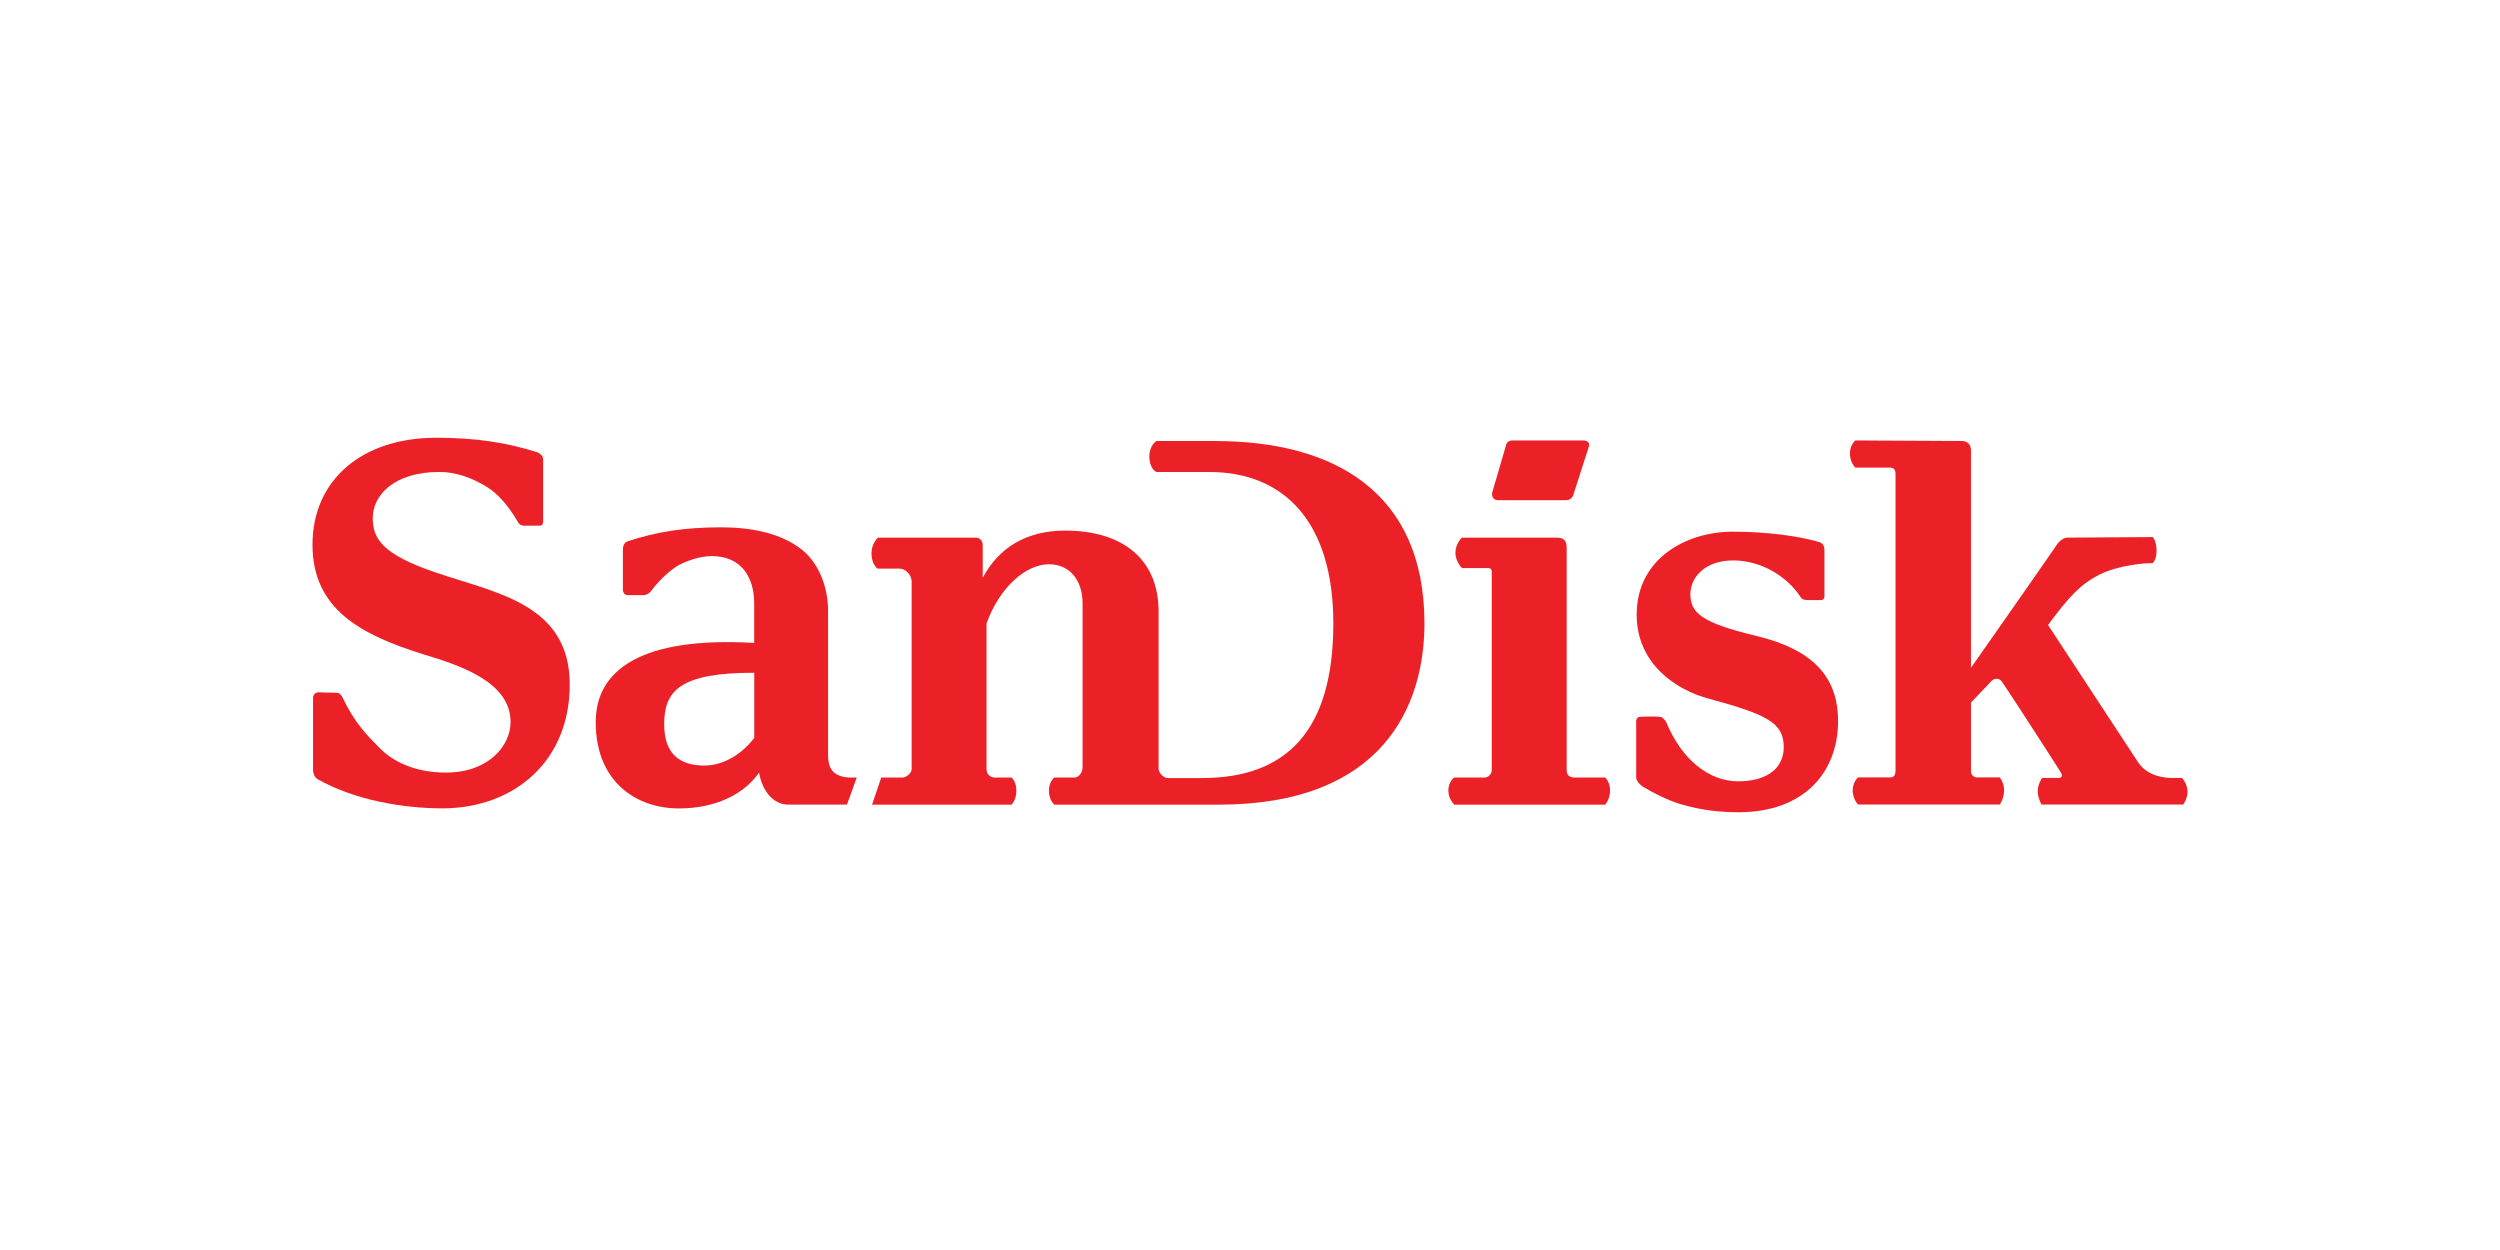
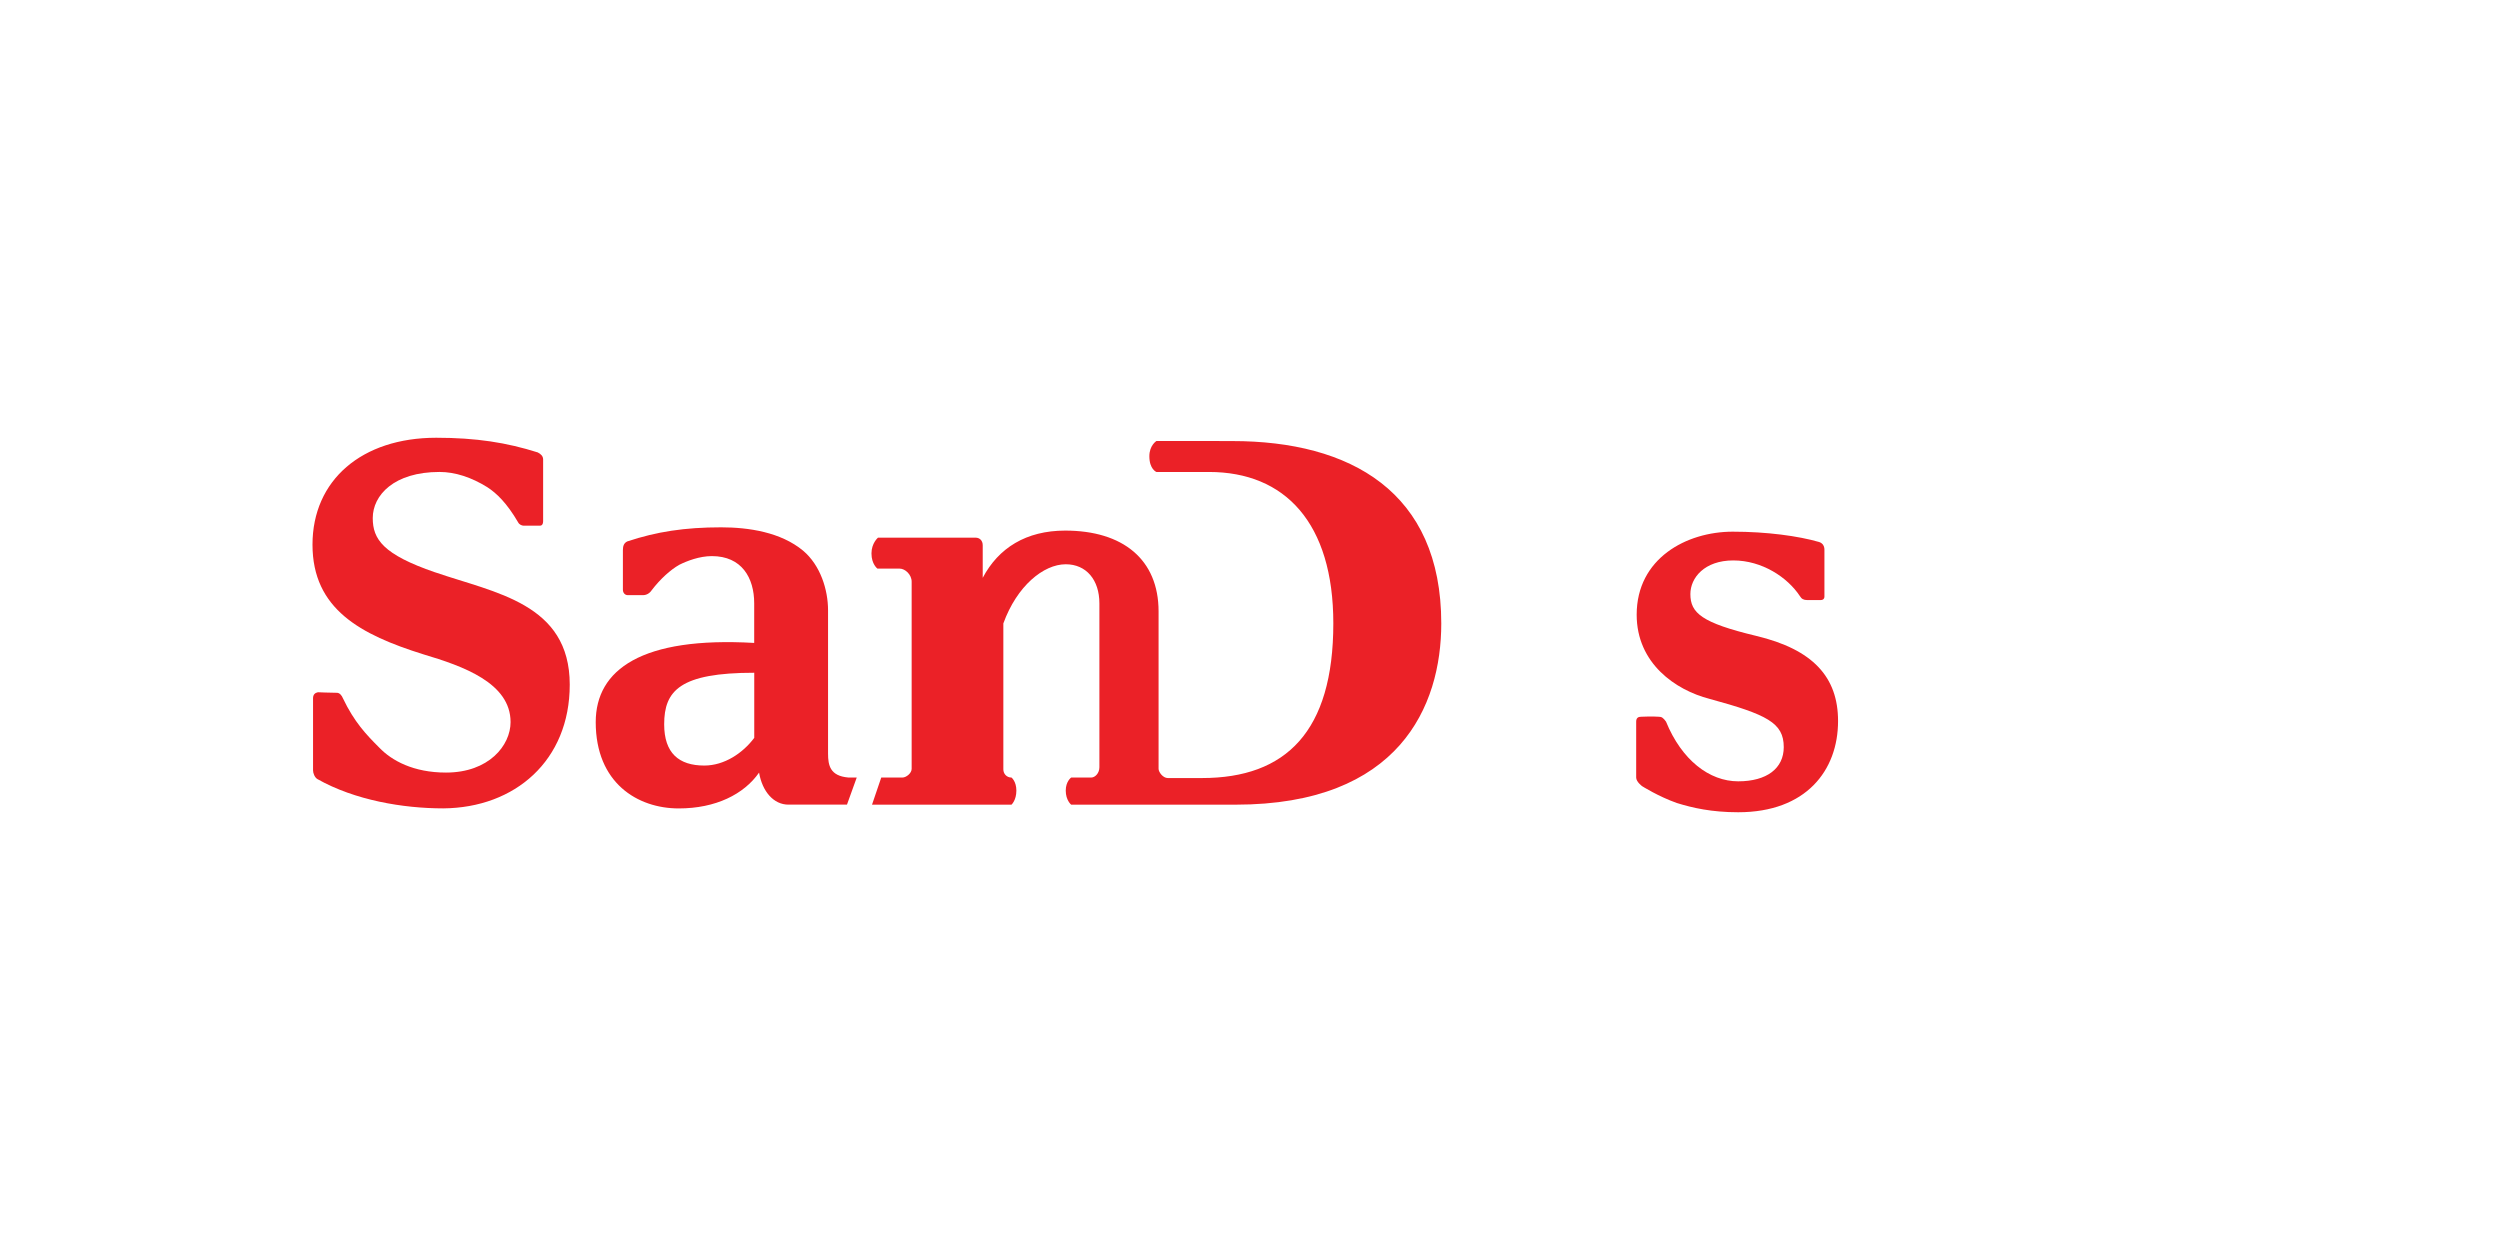
<svg xmlns="http://www.w3.org/2000/svg" id="a" viewBox="0 0 1000 500">
  <defs>
    <clipPath id="c">
      <rect x="125" y="175.11" width="750" height="149.78" style="fill:none;" />
    </clipPath>
    <clipPath id="d">
      <rect x="125" y="175.11" width="750" height="149.78" style="fill:none;" />
    </clipPath>
  </defs>
  <rect width="1000" height="500" style="fill:#fff;" />
  <g id="b">
    <g style="clip-path:url(#c);">
      <g style="clip-path:url(#d);">
-         <path d="m486.22,176.41h-23.66s-2.82,1.74-2.82,6.08c0,5.21,2.82,6.3,2.82,6.3h21.06c30.39,0,49.71,20.41,49.71,60.56,0,43.2-18.89,61.87-52.53,61.87h-13.68c-1.95,0-3.69-2.39-3.69-3.69v-62.95c0-20.84-14.33-32.34-37.34-32.34-15.63,0-26.7,6.95-33,18.89v-13.02c0-1.95-1.3-3.04-2.82-3.04h-39.07s-2.61,2.17-2.61,6.3c0,4.34,2.39,6.08,2.39,6.08h8.9c2.17,0,4.78,2.39,4.78,5.21v74.89c0,1.74-2.17,3.47-3.69,3.47h-8.47l-3.69,10.85h55.79s1.95-1.74,1.95-5.64c0-3.69-1.95-5.21-1.95-5.21h-6.73c-1.95,0-3.26-1.52-3.26-3.26v-58.39c5.43-14.98,16.06-23.66,24.96-23.66,8.25,0,13.46,6.29,13.46,15.63v65.56c0,2.39-1.74,4.12-3.26,4.12h-8.03s-2.17,1.52-2.17,5.21c0,3.91,2.17,5.64,2.17,5.64h65.77c65.34,0,82.27-39.29,82.27-72.5,0-52.75-36.47-72.94-83.57-72.94" style="fill:#eb2127;" />
+         <path d="m486.22,176.41h-23.66s-2.82,1.74-2.82,6.08c0,5.21,2.82,6.3,2.82,6.3h21.06c30.39,0,49.71,20.41,49.71,60.56,0,43.2-18.89,61.87-52.53,61.87h-13.68c-1.95,0-3.69-2.39-3.69-3.69v-62.95c0-20.84-14.33-32.34-37.34-32.34-15.63,0-26.7,6.95-33,18.89v-13.02c0-1.95-1.3-3.04-2.82-3.04h-39.07s-2.61,2.17-2.61,6.3c0,4.34,2.39,6.08,2.39,6.08h8.9c2.17,0,4.78,2.39,4.78,5.21v74.89c0,1.74-2.17,3.47-3.69,3.47h-8.47l-3.69,10.85h55.79s1.95-1.74,1.95-5.64c0-3.69-1.95-5.21-1.95-5.21c-1.95,0-3.26-1.52-3.26-3.26v-58.39c5.43-14.98,16.06-23.66,24.96-23.66,8.25,0,13.46,6.29,13.46,15.63v65.56c0,2.39-1.74,4.12-3.26,4.12h-8.03s-2.17,1.52-2.17,5.21c0,3.91,2.17,5.64,2.17,5.64h65.77c65.34,0,82.27-39.29,82.27-72.5,0-52.75-36.47-72.94-83.57-72.94" style="fill:#eb2127;" />
        <path d="m339.25,311c-7.16-.65-8.03-4.78-8.03-9.55v-57.31c0-8.25-3.04-18.02-9.99-23.88-8.9-7.38-21.71-9.33-32.78-9.33-14.54,0-25.83,1.74-37.55,5.64-1.3.65-1.74,1.74-1.74,3.47v15.85c0,1.3.87,2.17,1.95,2.17h6.08c1.3,0,2.6-.65,3.47-1.95,3.47-4.56,7.6-8.25,11.07-10.2,3.04-1.52,8.03-3.47,13.02-3.47,11.94,0,16.93,8.68,16.93,18.88v15.85c-44.93-2.6-63.39,10.64-63.39,31.69,0,24.31,16.72,34.51,33.21,34.51,14.76,0,26.05-5.64,32.13-14.33,1.3,7.6,5.86,12.81,11.72,12.81h23.44l3.91-10.85h-3.47Zm-37.55-15.85c-4.56,6.08-11.94,11.07-19.97,11.07-10.2,0-16.06-4.99-16.06-16.5,0-13.46,6.3-20.62,36.03-20.62v26.05" style="fill:#eb2127;" />
-         <path d="m642.08,311h-12.37c-1.95,0-3.04-1.09-3.04-2.82v-89c0-2.61-.87-4.12-3.91-4.12h-37.99s-2.61,2.39-2.61,6.08c0,3.47,2.61,6.08,2.61,6.08h10.64c.65,0,1.3.43,1.3,1.52v79.23c0,1.74-1.52,3.04-2.82,3.04h-12.16s-2.39,1.52-2.39,5.21c0,3.47,2.39,5.64,2.39,5.64h60.35s1.95-2.17,1.95-5.64-1.95-5.21-1.95-5.21" style="fill:#eb2127;" />
        <path d="m174.06,228.94c-20.84-7.16-24.96-13.24-24.96-21.71,0-9.12,8.47-18.45,26.7-18.45,6.3,0,12.81,2.17,19.1,6.08,3.69,2.39,7.81,6.29,12.37,14.11.43.87,1.52,1.3,2.17,1.3h6.51c.87,0,1.3-.65,1.3-1.74v-24.75c0-1.3-.87-2.17-2.17-2.82-12.37-3.91-24.53-5.86-40.59-5.86-29.74,0-49.49,16.93-49.49,42.76s19.32,36.03,44.28,43.85c16.06,4.78,34.95,11.5,34.95,27.13,0,9.33-8.68,20.19-25.83,20.19-13.02,0-21.71-4.78-26.7-9.99-5.21-5.21-9.99-10.2-14.54-19.75-.43-1.09-1.3-2.17-2.39-2.17-2.6,0-7.6-.22-7.6-.22-1.09.22-1.95.87-1.95,2.39v28.87c0,1.09.65,2.82,1.74,3.47,14.98,8.47,34.3,11.72,50.36,11.72,28.65-.22,50.58-19.1,50.58-49.49,0-32.56-29.96-36.69-53.83-44.93" style="fill:#eb2127;" />
        <path d="m702.42,254.34c-21.71-5.21-26.27-9.12-26.27-16.71,0-6.51,5.64-13.46,17.15-13.46s21.71,6.73,26.7,14.33c.65,1.09,1.52,1.52,2.82,1.52h5.43c1.09,0,1.52-.65,1.52-1.3v-18.89c0-1.3-.65-2.6-2.17-3.04-8.25-2.39-20.84-4.12-34.51-4.12-18.45,0-38.42,10.64-38.42,33.21,0,19.54,15.63,30.17,29.09,33.65,23.01,6.29,29.74,9.55,29.74,19.32,0,8.47-6.73,13.68-18.23,13.68s-22.58-8.47-28.87-23.88c-1.09-1.52-1.74-1.95-2.82-1.95-3.04-.22-6.3,0-7.16,0-1.09,0-1.95.43-1.95,1.95v22.36c0,1.74,2.39,3.47,2.39,3.47,0,0,6.51,4.12,13.89,6.73,6.3,1.95,13.89,3.69,24.53,3.69,27.13,0,39.94-16.72,39.94-36.47,0-17.58-9.99-28.65-32.78-34.08" style="fill:#eb2127;" />
-         <path d="m599.1,200.07h27.13c1.52,0,2.61-.65,3.04-1.95l6.29-19.54c.43-1.52-.65-2.39-2.17-2.39h-28.44c-1.52,0-2.39.87-2.61,2.17l-5.21,17.8c-.87,2.17.22,3.91,1.95,3.91" style="fill:#eb2127;" />
-         <path d="m869.36,311.22c-6.51,0-11.29-2.17-14.11-6.3-1.3-1.95-35.17-53.62-36.04-54.92,8.68-11.72,13.02-16.28,20.62-20.19,4.99-2.61,14.33-4.56,21.27-4.56,0,0,1.52-1.3,1.52-4.99,0-3.91-1.52-5.43-1.52-5.43l-34.08.22c-1.3,0-2.82.87-4.12,2.6-.65,1.09-27.35,39.29-34.52,49.49v-87.05c0-2.17-1.3-3.69-3.69-3.69-2.6,0-42.55-.22-42.55-.22,0,0-2.17,1.74-2.17,5.21,0,3.69,2.17,5.64,2.17,5.64h13.68c1.74,0,2.39.87,2.39,2.6v118.74c0,1.74-.87,2.6-1.95,2.6h-13.02s-2.17,1.74-2.17,5.21,2.17,5.64,2.17,5.64h56.66s1.74-2.39,1.74-5.64-1.74-5.21-1.74-5.21h-9.12c-1.3,0-2.39-1.09-2.39-2.39v-27.57c2.6-2.82,7.6-7.81,8.03-8.47,1.74-1.74,3.69-1.09,4.56.43,1.3,1.74,22.79,34.95,23.23,35.82,1.09,1.52.43,2.39-.65,2.39h-6.73s-1.74,2.6-1.74,5.21c0,2.82,1.52,5.43,1.52,5.43h56.66s1.74-2.17,1.74-5.21-2.17-5.43-2.17-5.43h-3.47" style="fill:#eb2127;" />
      </g>
    </g>
  </g>
</svg>